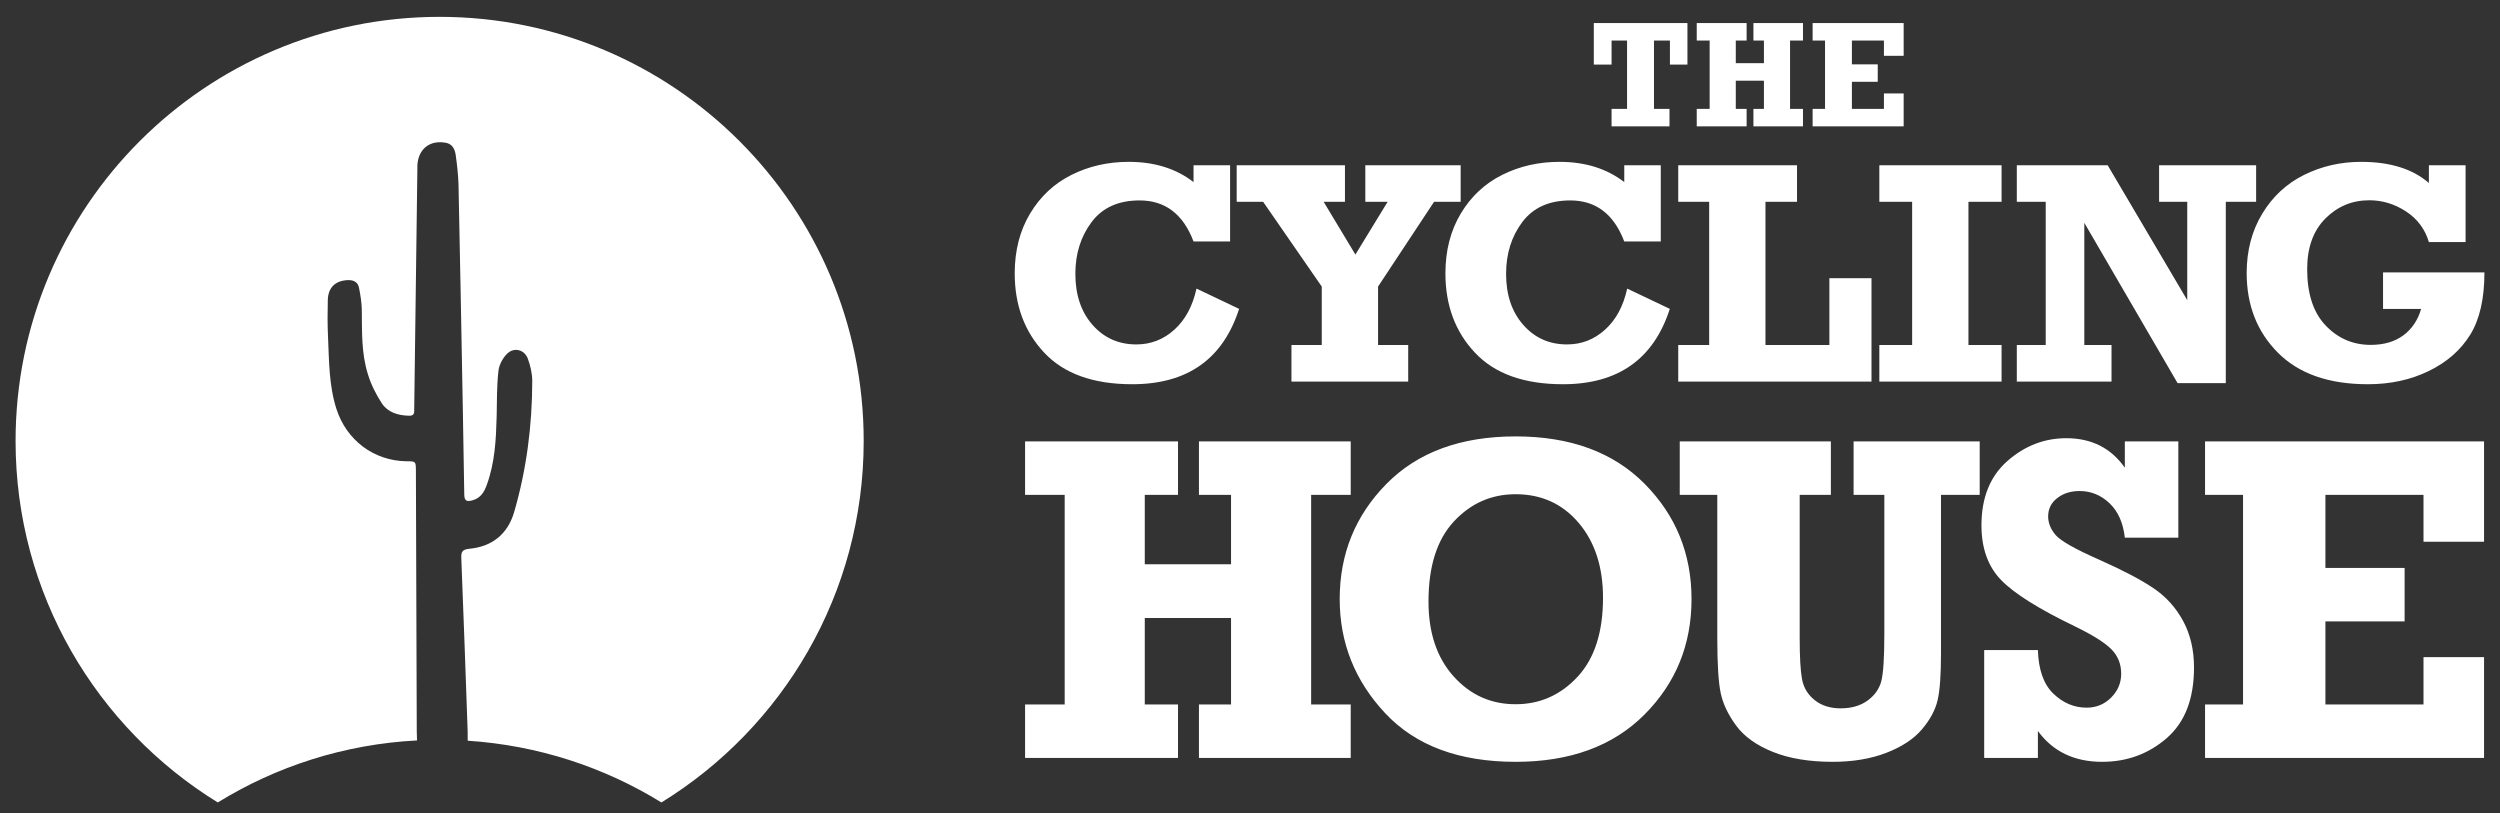
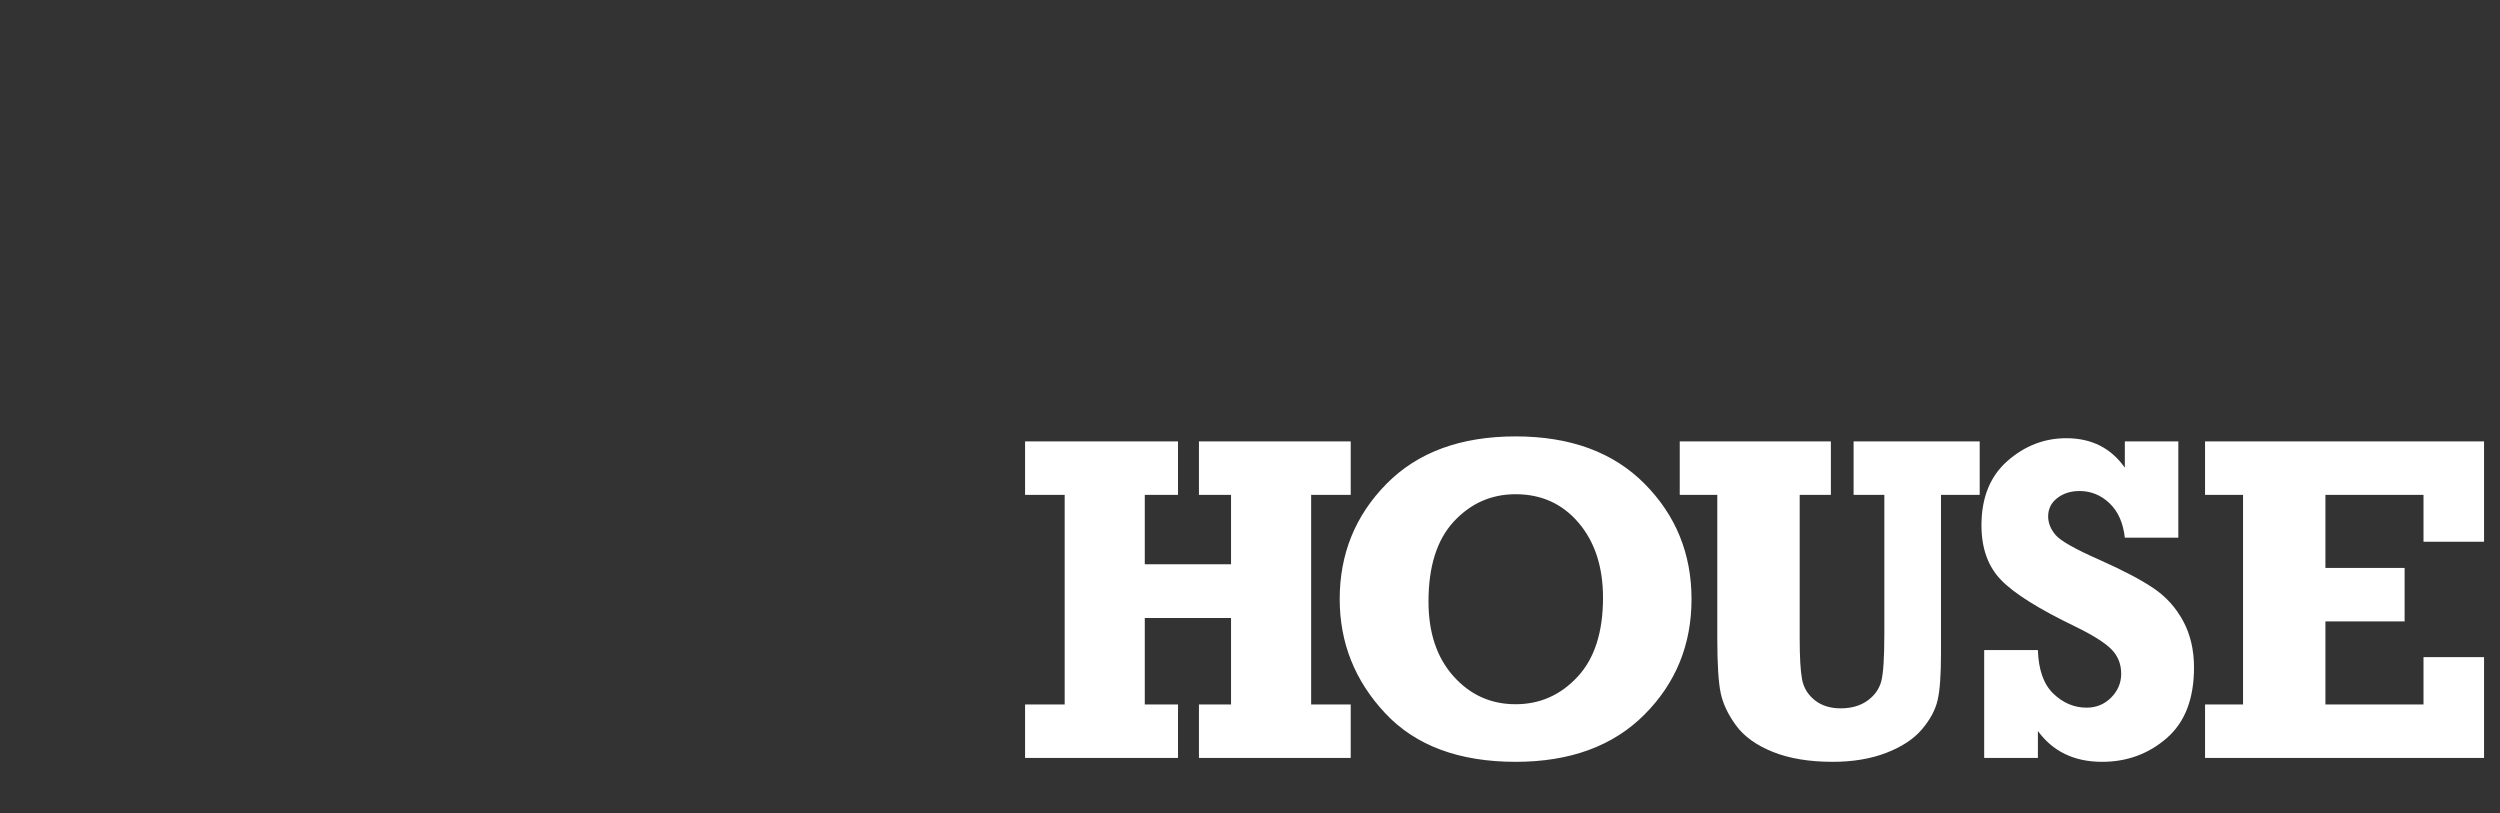
<svg xmlns="http://www.w3.org/2000/svg" width="166px" height="54px" viewBox="0 0 166 54" version="1.1">
  <rect x="0" y="0" width="166" height="54" fill="#333333" stroke="none" />
  <title>tch-logo</title>
  <g id="tch-logo" stroke="none" stroke-width="1" fill="none" fill-rule="evenodd">
    <g transform="translate(1, 1)" fill="#FFFFFF">
      <path d="M99.636,27.977 C103.265,27.977 106.118,29.024 108.197,31.119 C110.278,33.216 111.317,35.77 111.317,38.78 C111.317,41.803 110.276,44.359 108.191,46.45 C106.106,48.54 103.254,49.585 99.636,49.585 C95.881,49.585 92.993,48.51 90.978,46.359 C88.964,44.208 87.956,41.682 87.956,38.78 C87.956,35.779 88.993,33.228 91.062,31.128 C93.133,29.028 95.99,27.977 99.636,27.977 Z M120.57,28.308 L120.57,31.859 L118.499,31.859 L118.499,41.364 C118.499,42.635 118.551,43.548 118.657,44.108 C118.763,44.667 119.043,45.127 119.497,45.49 C119.949,45.853 120.525,46.034 121.219,46.034 C121.934,46.034 122.527,45.863 123.002,45.521 C123.475,45.178 123.778,44.75 123.916,44.237 C124.052,43.723 124.12,42.675 124.12,41.093 L124.12,31.859 L122.079,31.859 L122.079,28.308 L130.452,28.308 L130.452,31.859 L127.882,31.859 L127.882,42.377 C127.882,43.807 127.809,44.847 127.656,45.496 C127.505,46.148 127.157,46.792 126.613,47.432 C126.071,48.071 125.281,48.59 124.249,48.989 C123.216,49.386 122.03,49.585 120.69,49.585 C119.138,49.585 117.815,49.366 116.724,48.929 C115.63,48.489 114.817,47.907 114.284,47.184 C113.749,46.457 113.406,45.738 113.255,45.022 C113.104,44.306 113.028,43.089 113.028,41.364 L113.028,31.859 L110.535,31.859 L110.535,28.308 L120.57,28.308 Z M136.205,28.097 C137.877,28.097 139.171,28.75 140.089,30.055 L140.089,28.308 L143.641,28.308 L143.641,34.701 L140.089,34.701 C139.978,33.714 139.637,32.951 139.069,32.412 C138.499,31.873 137.837,31.604 137.083,31.604 C136.498,31.604 136.004,31.759 135.601,32.072 C135.197,32.384 134.997,32.792 134.997,33.294 C134.997,33.729 135.163,34.138 135.496,34.528 C135.828,34.915 136.8,35.466 138.415,36.177 C139.967,36.869 141.159,37.492 141.988,38.054 C142.819,38.612 143.474,39.339 143.959,40.232 C144.441,41.124 144.682,42.154 144.682,43.324 C144.682,45.402 144.078,46.965 142.869,48.013 C141.659,49.061 140.23,49.585 138.579,49.585 C136.734,49.585 135.313,48.903 134.316,47.538 L134.316,49.328 L130.75,49.328 L130.75,42.166 L134.316,42.166 C134.357,43.475 134.699,44.439 135.344,45.06 C135.989,45.678 136.724,45.989 137.551,45.989 C138.195,45.989 138.738,45.764 139.183,45.316 C139.625,44.869 139.847,44.341 139.847,43.738 C139.847,43.093 139.63,42.551 139.198,42.113 C138.764,41.674 137.973,41.176 136.823,40.614 C134.391,39.445 132.741,38.411 131.872,37.512 C131.003,36.615 130.569,35.404 130.569,33.88 C130.569,32.043 131.145,30.62 132.291,29.611 C133.44,28.602 134.744,28.097 136.205,28.097 Z M77.22,28.308 L77.22,31.859 L75.013,31.859 L75.013,36.469 L80.741,36.469 L80.741,31.859 L78.61,31.859 L78.61,28.308 L88.688,28.308 L88.688,31.859 L86.06,31.859 L86.06,45.776 L88.688,45.776 L88.688,49.328 L78.61,49.328 L78.61,45.776 L80.741,45.776 L80.741,40.035 L75.013,40.035 L75.013,45.776 L77.22,45.776 L77.22,49.328 L67.065,49.328 L67.065,45.776 L69.695,45.776 L69.695,31.859 L67.065,31.859 L67.065,28.308 L77.22,28.308 Z M163.941,28.308 L163.941,34.973 L159.921,34.973 L159.921,31.859 L153.408,31.859 L153.408,36.711 L158.666,36.711 L158.666,40.262 L153.408,40.262 L153.408,45.776 L159.921,45.776 L159.921,42.635 L163.941,42.635 L163.941,49.328 L145.415,49.328 L145.415,45.776 L147.938,45.776 L147.938,31.859 L145.415,31.859 L145.415,28.308 L163.941,28.308 Z M99.636,31.816 C98.026,31.816 96.658,32.419 95.535,33.628 C94.411,34.837 93.852,36.611 93.852,38.946 C93.852,41.012 94.405,42.665 95.512,43.903 C96.62,45.143 97.996,45.761 99.636,45.761 C101.25,45.761 102.619,45.155 103.748,43.94 C104.877,42.727 105.44,40.977 105.44,38.691 C105.44,36.645 104.9,34.988 103.824,33.719 C102.746,32.449 101.35,31.816 99.636,31.816 Z" id="HOUSE" />
-       <path d="M73.946,9.747 C75.66,9.747 77.095,10.195 78.251,11.091 L78.251,9.974 L80.678,9.974 L80.678,15.034 L78.251,15.034 C77.564,13.217 76.369,12.308 74.668,12.308 C73.265,12.308 72.202,12.786 71.484,13.743 C70.764,14.7 70.404,15.847 70.404,17.181 C70.404,18.579 70.784,19.71 71.545,20.573 C72.306,21.437 73.275,21.87 74.451,21.87 C75.415,21.87 76.259,21.542 76.981,20.887 C77.704,20.234 78.193,19.325 78.447,18.163 L81.277,19.509 C80.202,22.845 77.838,24.513 74.184,24.513 C71.602,24.513 69.656,23.818 68.344,22.425 C67.034,21.035 66.377,19.278 66.377,17.151 C66.377,15.637 66.718,14.311 67.4,13.176 C68.082,12.039 68.999,11.184 70.152,10.61 C71.304,10.034 72.568,9.747 73.946,9.747 Z M102.545,9.747 C104.258,9.747 105.694,10.195 106.851,11.091 L106.851,9.974 L109.275,9.974 L109.275,15.034 L106.851,15.034 C106.161,13.217 104.967,12.308 103.267,12.308 C101.862,12.308 100.801,12.786 100.082,13.743 C99.363,14.7 99.004,15.847 99.004,17.181 C99.004,18.579 99.384,19.71 100.145,20.573 C100.905,21.437 101.873,21.87 103.051,21.87 C104.014,21.87 104.858,21.542 105.579,20.887 C106.303,20.234 106.79,19.325 107.046,18.163 L109.876,19.509 C108.801,22.845 106.437,24.513 102.782,24.513 C100.201,24.513 98.254,23.818 96.944,22.425 C95.631,21.035 94.976,19.278 94.976,17.151 C94.976,15.637 95.317,14.311 95.999,13.176 C96.679,12.039 97.597,11.184 98.75,10.61 C99.904,10.034 101.168,9.747 102.545,9.747 Z M155.778,9.747 C157.706,9.747 159.205,10.216 160.278,11.152 L160.278,9.974 L162.715,9.974 L162.715,15.075 L160.278,15.075 C160.024,14.215 159.518,13.538 158.762,13.041 C158.004,12.546 157.193,12.298 156.324,12.298 C155.182,12.298 154.208,12.703 153.404,13.51 C152.598,14.32 152.196,15.441 152.196,16.872 C152.196,18.51 152.605,19.757 153.424,20.614 C154.242,21.472 155.241,21.9 156.417,21.9 C157.286,21.9 158.004,21.691 158.577,21.272 C159.148,20.851 159.543,20.265 159.763,19.514 L157.234,19.514 L157.234,17.089 L163.966,17.089 C163.966,18.83 163.651,20.21 163.021,21.228 C162.391,22.247 161.474,23.05 160.274,23.634 C159.073,24.219 157.727,24.513 156.231,24.513 C153.636,24.513 151.646,23.818 150.259,22.425 C148.873,21.036 148.179,19.271 148.179,17.13 C148.179,15.643 148.524,14.331 149.212,13.191 C149.901,12.051 150.825,11.193 151.988,10.615 C153.152,10.037 154.415,9.747 155.778,9.747 Z M138.95,9.974 L144.233,18.929 L144.233,12.401 L142.364,12.401 L142.364,9.974 L148.807,9.974 L148.807,12.401 L146.793,12.401 L146.793,24.44 L143.592,24.44 L137.398,13.795 L137.398,21.91 L139.205,21.91 L139.205,24.337 L132.916,24.337 L132.916,21.91 L134.836,21.91 L134.836,12.401 L132.916,12.401 L132.916,9.974 L138.95,9.974 Z M88.305,9.974 L88.305,12.401 L86.891,12.401 L88.999,15.903 L91.138,12.401 L89.657,12.401 L89.657,9.974 L95.987,9.974 L95.987,12.401 L94.221,12.401 L90.503,18.028 L90.503,21.91 L92.505,21.91 L92.505,24.337 L84.752,24.337 L84.752,21.91 L86.765,21.91 L86.765,18.028 L82.873,12.401 L81.116,12.401 L81.116,9.974 L88.305,9.974 Z M118.322,9.974 L118.322,12.401 L116.227,12.401 L116.227,21.91 L120.471,21.91 L120.471,17.471 L123.267,17.471 L123.267,24.337 L110.435,24.337 L110.435,21.91 L112.489,21.91 L112.489,12.401 L110.435,12.401 L110.435,9.974 L118.322,9.974 Z M131.904,9.974 L131.904,12.401 L129.705,12.401 L129.705,21.91 L131.904,21.91 L131.904,24.337 L123.788,24.337 L123.788,21.91 L125.966,21.91 L125.966,12.401 L123.788,12.401 L123.788,9.974 L131.904,9.974 Z" id="CYCLING" />
-       <path d="M111.046,0.531 L111.046,3.288 L109.883,3.288 L109.883,1.692 L108.824,1.692 L108.824,6.23 L109.854,6.23 L109.854,7.39 L106.008,7.39 L106.008,6.23 L107.037,6.23 L107.037,1.692 L106.008,1.692 L106.008,3.288 L104.829,3.288 L104.829,0.531 L111.046,0.531 Z M114.975,0.531 L114.975,1.692 L114.256,1.692 L114.256,3.195 L116.125,3.195 L116.125,1.692 L115.428,1.692 L115.428,0.531 L118.718,0.531 L118.718,1.692 L117.859,1.692 L117.859,6.23 L118.718,6.23 L118.718,7.39 L115.428,7.39 L115.428,6.23 L116.125,6.23 L116.125,4.358 L114.256,4.358 L114.256,6.23 L114.975,6.23 L114.975,7.39 L111.663,7.39 L111.663,6.23 L112.521,6.23 L112.521,1.692 L111.663,1.692 L111.663,0.531 L114.975,0.531 Z M125.403,0.531 L125.403,2.706 L124.093,2.706 L124.093,1.692 L121.966,1.692 L121.966,3.273 L123.682,3.273 L123.682,4.431 L121.966,4.431 L121.966,6.23 L124.093,6.23 L124.093,5.205 L125.403,5.205 L125.403,7.39 L119.358,7.39 L119.358,6.23 L120.182,6.23 L120.182,1.692 L119.358,1.692 L119.358,0.531 L125.403,0.531 Z" id="THE" />
-       <path d="M28.189,0.119 C12.641,0.119 0.034,12.727 0.034,28.281 C0.034,38.431 5.412,47.324 13.46,52.283 C17.345,49.888 21.856,48.416 26.692,48.164 C26.68,47.928 26.673,47.673 26.673,47.557 C26.651,41.785 26.633,36.025 26.616,30.251 C26.61,29.629 26.61,29.629 25.991,29.629 C23.807,29.597 22.006,28.22 21.342,26.163 C20.834,24.583 20.854,22.953 20.779,21.329 C20.742,20.526 20.745,19.727 20.766,18.929 C20.784,18.1 21.257,17.637 22.082,17.601 C22.463,17.58 22.766,17.721 22.838,18.112 C22.934,18.581 23.009,19.056 23.023,19.53 C23.043,20.985 22.984,22.45 23.431,23.854 C23.634,24.528 23.967,25.185 24.35,25.776 C24.753,26.387 25.428,26.585 26.153,26.604 C26.396,26.611 26.513,26.524 26.505,26.274 C26.497,26.215 26.505,26.148 26.505,26.087 C26.573,20.914 26.641,15.734 26.709,10.561 C26.709,10.35 26.709,10.148 26.716,9.939 C26.792,8.882 27.541,8.292 28.587,8.477 C29.022,8.549 29.194,8.884 29.254,9.26 C29.344,9.902 29.422,10.561 29.444,11.21 C29.553,16.258 29.641,21.311 29.735,26.352 C29.768,28.177 29.798,29.999 29.827,31.818 C29.834,32.249 29.969,32.341 30.397,32.214 C30.909,32.065 31.154,31.673 31.322,31.197 C31.863,29.717 31.938,28.179 31.979,26.621 C31.999,25.636 31.984,24.641 32.093,23.662 C32.127,23.258 32.353,22.827 32.63,22.53 C33.084,22.026 33.818,22.188 34.05,22.821 C34.223,23.292 34.342,23.814 34.342,24.311 C34.336,27.259 33.964,30.17 33.138,33.008 C32.708,34.472 31.664,35.304 30.148,35.44 C29.666,35.49 29.614,35.676 29.631,36.073 C29.783,39.906 29.92,43.733 30.053,47.572 C30.055,47.663 30.055,47.935 30.055,48.183 C34.753,48.492 39.133,49.949 42.918,52.283 C50.974,47.324 56.349,38.431 56.349,28.281 C56.349,12.727 43.738,0.119 28.189,0.119" id="icon" />
    </g>
  </g>
</svg>